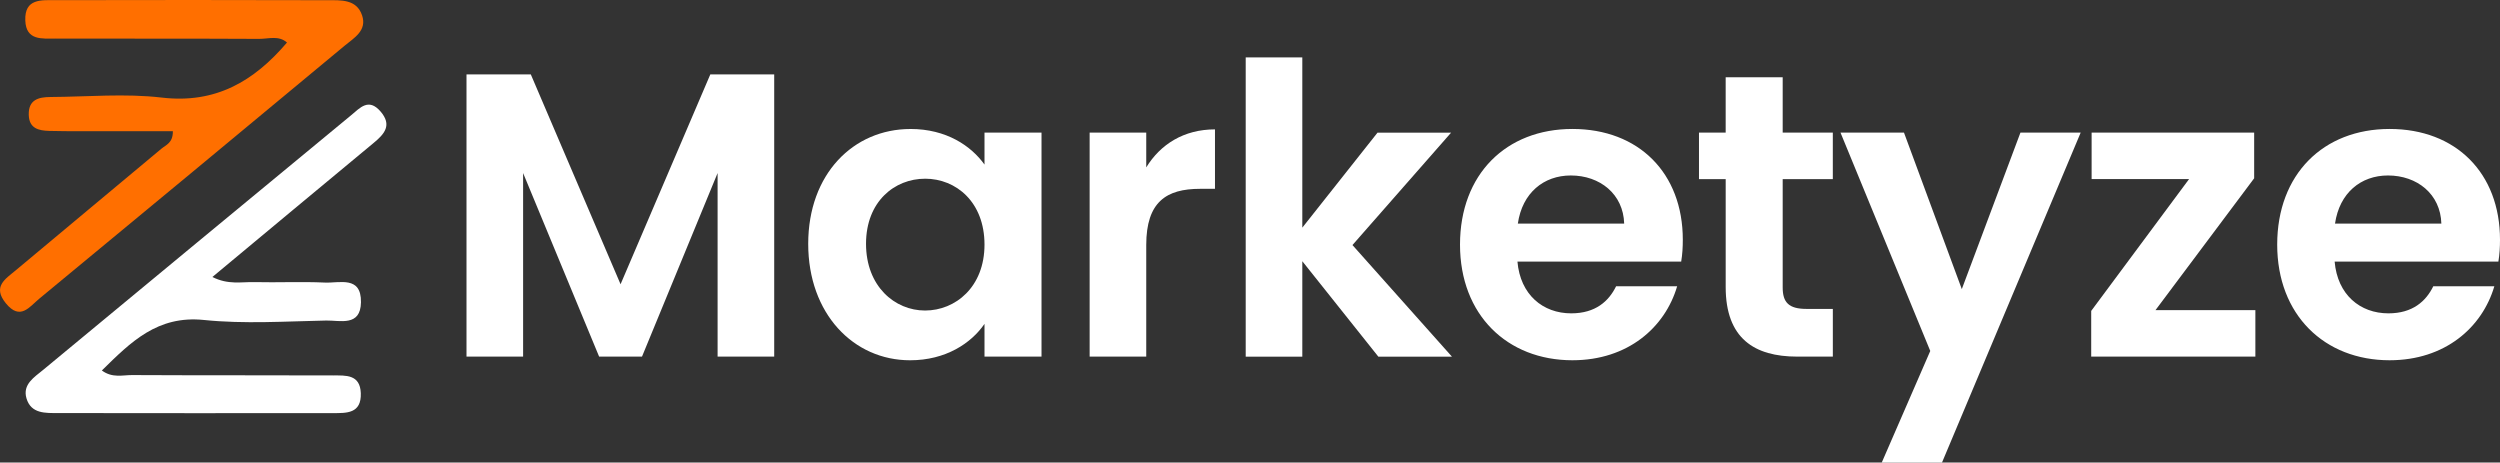
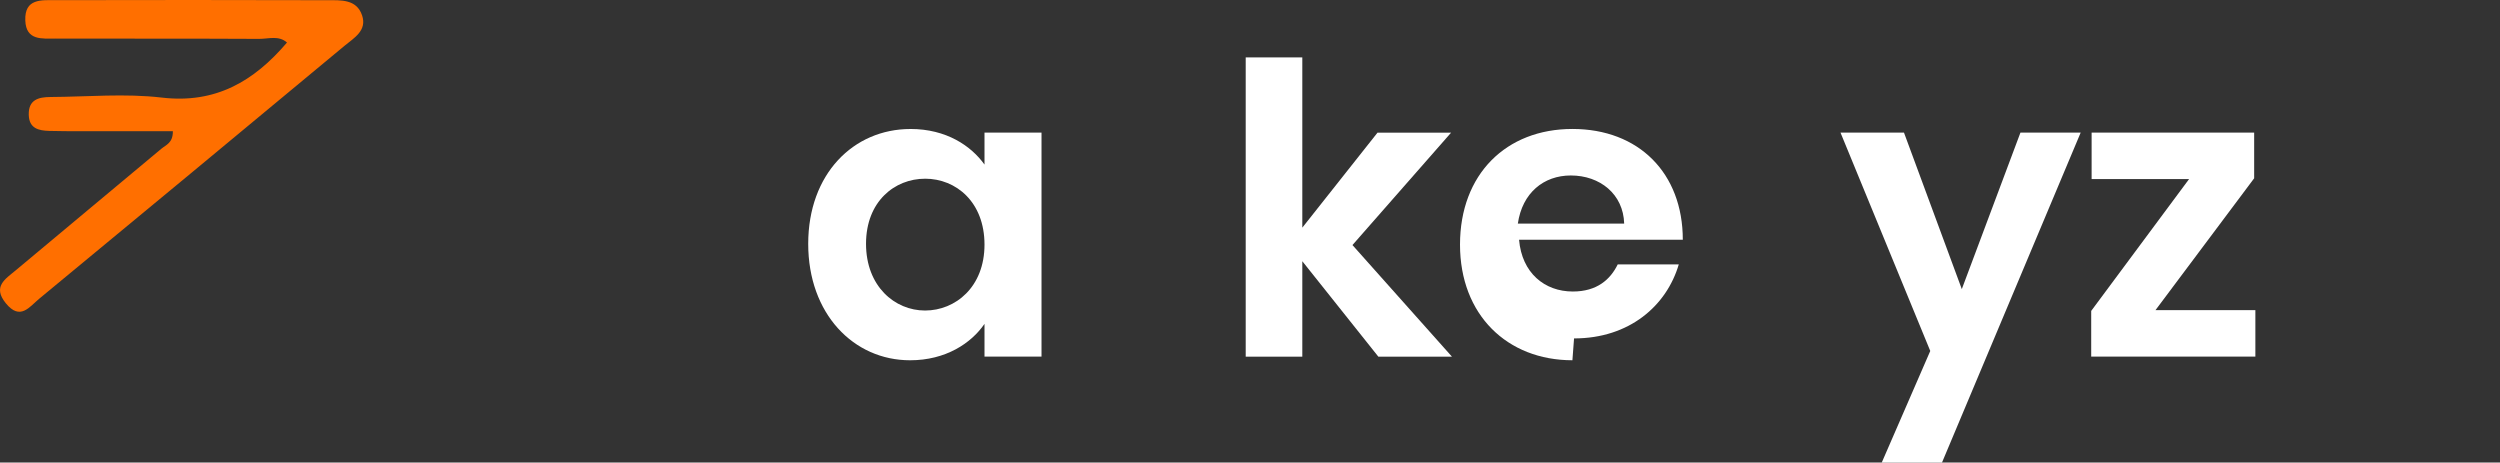
<svg xmlns="http://www.w3.org/2000/svg" id="Layer_2" viewBox="0 0 1441.67 266.74">
  <rect x="0" y="0" width="1441.67" height="266.74" fill="#333333" stroke="none" />
  <defs>
    <style>
      .cls-1 {
        fill: #fff;
      }

      .cls-2 {
        fill: #ff6f00;
      }
    </style>
  </defs>
  <g id="Layer_1-2" data-name="Layer_1">
    <g>
      <g>
-         <path class="cls-1" d="M269.03,42.9h37.07l51.76,121.02,51.76-121.02h36.84v162.75h-32.64v-105.86l-43.6,105.86h-24.72l-43.84-105.86v105.86h-32.64V42.9Z" />
        <path class="cls-1" d="M525.06,74.38c20.75,0,34.98,9.79,42.67,20.52v-18.42h32.88v129.18h-32.88v-18.89c-7.69,11.19-22.38,20.99-42.9,20.99-32.64,0-58.76-26.81-58.76-67.15s26.11-66.22,58.99-66.22ZM533.45,103.06c-17.49,0-34.04,13.06-34.04,37.54s16.55,38.47,34.04,38.47,34.28-13.52,34.28-38.01-16.32-38.01-34.28-38.01Z" />
-         <path class="cls-1" d="M661,205.65h-32.64V76.48h32.64v20.05c8.16-13.29,21.68-21.92,39.64-21.92v34.28h-8.63c-19.35,0-31.01,7.46-31.01,32.41v64.35Z" />
        <path class="cls-1" d="M718.36,33.11h32.64v98.17l43.37-54.79h42.44l-56.89,64.82,57.36,64.35h-42.44l-43.84-55.03v55.03h-32.64V33.11Z" />
-         <path class="cls-1" d="M906.76,207.75c-37.54,0-64.82-26.12-64.82-66.69s26.58-66.69,64.82-66.69,63.66,25.42,63.66,63.89c0,4.2-.23,8.39-.93,12.59h-94.43c1.63,19.12,14.69,29.85,31.01,29.85,13.99,0,21.68-7,25.88-15.62h35.21c-7,23.78-28.45,42.67-60.39,42.67ZM875.29,128.94h61.32c-.47-17.02-13.99-27.75-30.78-27.75-15.62,0-27.98,10.03-30.54,27.75Z" />
-         <path class="cls-1" d="M995.14,103.29h-15.39v-26.81h15.39v-31.94h32.88v31.94h28.91v26.81h-28.91v62.49c0,8.63,3.5,12.36,13.76,12.36h15.16v27.51h-20.52c-24.72,0-41.27-10.49-41.27-40.1v-62.26Z" />
+         <path class="cls-1" d="M906.76,207.75c-37.54,0-64.82-26.12-64.82-66.69s26.58-66.69,64.82-66.69,63.66,25.42,63.66,63.89h-94.43c1.63,19.12,14.69,29.85,31.01,29.85,13.99,0,21.68-7,25.88-15.62h35.21c-7,23.78-28.45,42.67-60.39,42.67ZM875.29,128.94h61.32c-.47-17.02-13.99-27.75-30.78-27.75-15.62,0-27.98,10.03-30.54,27.75Z" />
        <path class="cls-1" d="M1165.12,76.48h34.74l-79.98,190.27h-34.74l27.98-64.36-51.76-125.91h36.61l33.34,90.24,33.81-90.24Z" />
        <path class="cls-1" d="M1299.9,102.82l-56.89,76.01h57.59v26.81h-94.67v-26.35l56.43-76.01h-56.19v-26.81h93.73v26.35Z" />
-         <path class="cls-1" d="M1378.01,207.75c-37.54,0-64.82-26.12-64.82-66.69s26.58-66.69,64.82-66.69,63.66,25.42,63.66,63.89c0,4.2-.23,8.39-.93,12.59h-94.43c1.63,19.12,14.69,29.85,31.01,29.85,13.99,0,21.68-7,25.88-15.62h35.21c-7,23.78-28.45,42.67-60.39,42.67ZM1346.53,128.94h61.32c-.47-17.02-13.99-27.75-30.78-27.75-15.62,0-27.98,10.03-30.54,27.75Z" />
      </g>
-       <path class="cls-1" d="M58.74,213.65c6.08,4.48,11.98,2.61,17.41,2.64,38.66.21,77.33.05,115.99.21,7.22.03,15.54-.7,15.92,10.23.41,11.88-8.21,11.5-16.2,11.5-52.77.05-105.54.06-158.31-.03-7.29-.01-15.63.49-18.28-8.48-2.38-8.08,4.55-12.22,9.64-16.44,59.1-48.99,118.31-97.86,177.49-146.75,5.2-4.3,10.14-10.25,17.04-2.25,6.83,7.92,2.22,13.02-3.99,18.16-30.51,25.27-60.94,50.65-92.97,77.29,9.06,4.62,16.81,2.78,24.13,2.95,13.58.33,27.19-.36,40.74.27,8.44.39,21.04-4.06,20.81,11.35-.22,14.19-12.04,10.38-20.06,10.54-23.5.47-47.21,2.07-70.48-.32-26.81-2.76-42.16,12.68-58.88,29.13Z" />
      <path class="cls-2" d="M99.67,75.66c-17.49,0-34.99.01-52.48,0-6.27,0-12.53,0-18.79-.17-6.17-.16-11.62-1.43-11.82-9.29-.22-8.75,5.68-10.22,12.49-10.26,21.41-.12,43.05-2.15,64.17.33,31,3.65,53.13-9.31,72.26-31.74-4.77-4.25-10.74-2.08-16.07-2.11-39.16-.22-78.32-.06-117.48-.18-7.68-.02-16.93,1.28-17.36-10.42C14.1-1.06,24.03.11,32.23.09c52.21-.12,104.43-.12,156.64.03,7.72.02,16.73-.67,19.92,8.7,3.02,8.86-4.72,13.1-10.15,17.62-58.6,48.71-117.29,97.33-176.05,145.85-5.59,4.62-10.94,12.81-19.24,2.58-7.79-9.6-.3-13.94,5.6-18.88,28.01-23.46,56.12-46.81,84.15-70.25,2.63-2.2,6.68-3.34,6.58-10.08Z" />
    </g>
  </g>
</svg>